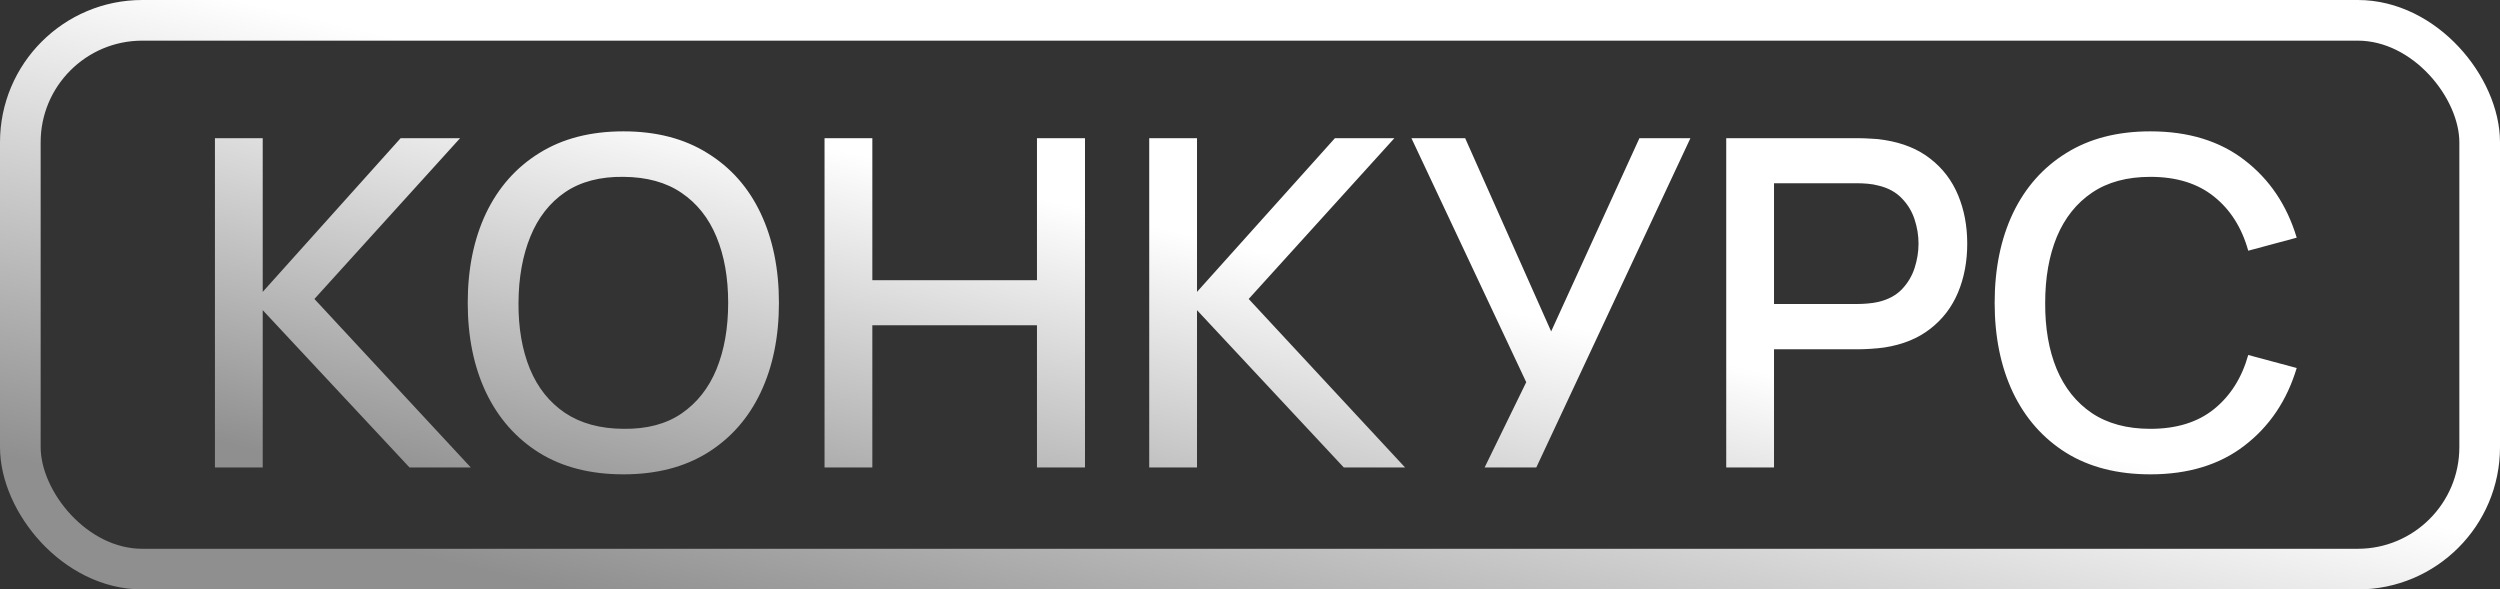
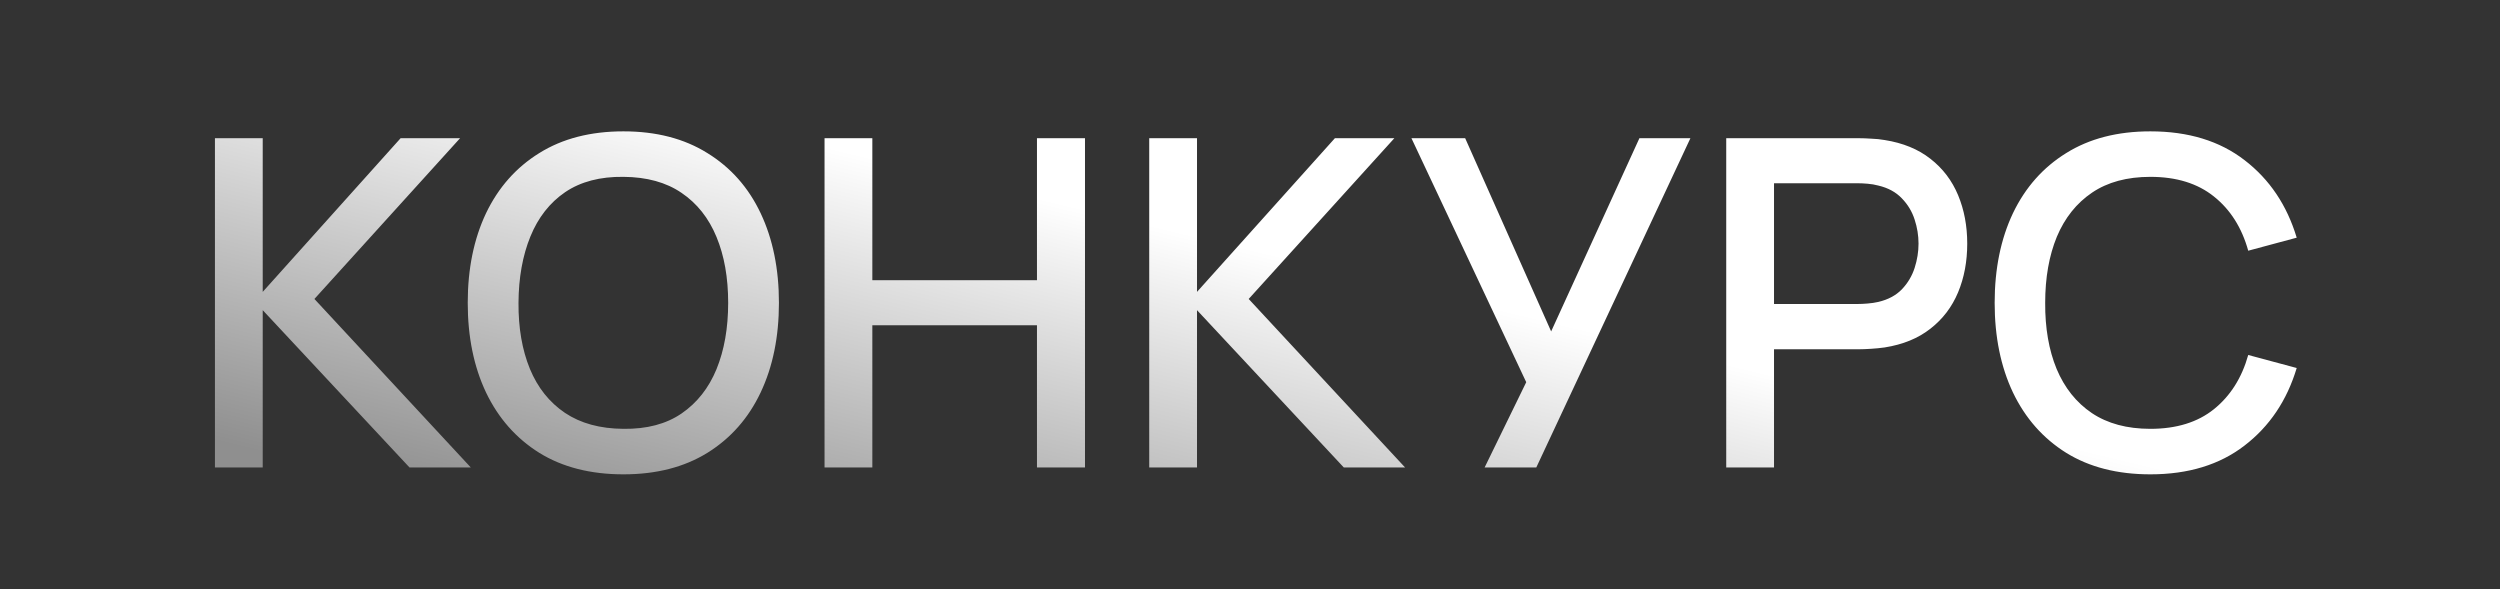
<svg xmlns="http://www.w3.org/2000/svg" width="246" height="58" viewBox="0 0 246 58" fill="none">
  <rect x="0" y="0" width="246" height="58" fill="#333333" stroke="none" />
-   <rect x="2" y="2" width="242" height="54" rx="12" stroke="url(#paint0_linear_1440_835)" stroke-width="4" />
  <path d="M21.15 46V13.6H25.852V28.72L39.42 13.6H45.27L30.938 29.418L46.328 46H40.297L25.852 30.52V46H21.15ZM61.347 46.675C58.107 46.675 55.347 45.97 53.067 44.56C50.787 43.135 49.04 41.155 47.825 38.62C46.625 36.085 46.025 33.145 46.025 29.8C46.025 26.455 46.625 23.515 47.825 20.98C49.04 18.445 50.787 16.473 53.067 15.062C55.347 13.637 58.107 12.925 61.347 12.925C64.572 12.925 67.325 13.637 69.605 15.062C71.9 16.473 73.647 18.445 74.847 20.98C76.047 23.515 76.647 26.455 76.647 29.8C76.647 33.145 76.047 36.085 74.847 38.62C73.647 41.155 71.9 43.135 69.605 44.56C67.325 45.97 64.572 46.675 61.347 46.675ZM61.347 42.197C63.642 42.227 65.547 41.725 67.062 40.69C68.592 39.64 69.74 38.185 70.505 36.325C71.27 34.45 71.652 32.275 71.652 29.8C71.652 27.325 71.27 25.165 70.505 23.32C69.74 21.46 68.592 20.012 67.062 18.977C65.547 17.942 63.642 17.418 61.347 17.402C59.052 17.372 57.14 17.875 55.61 18.91C54.095 19.945 52.955 21.4 52.19 23.275C51.425 25.15 51.035 27.325 51.02 29.8C51.005 32.275 51.38 34.443 52.145 36.303C52.91 38.148 54.057 39.587 55.587 40.623C57.132 41.657 59.052 42.182 61.347 42.197ZM81.135 46V13.6H85.838V27.573H102.038V13.6H106.763V46H102.038V32.005H85.838V46H81.135ZM113.084 46V13.6H117.786V28.72L131.354 13.6H137.204L122.871 29.418L138.261 46H132.231L117.786 30.52V46H113.084ZM146.086 46L150.181 37.608L138.886 13.6H144.173L152.633 32.612L161.318 13.6H166.336L151.171 46H146.086ZM169.861 46V13.6H182.956C183.271 13.6 183.661 13.615 184.126 13.645C184.591 13.66 185.033 13.705 185.453 13.78C187.253 14.065 188.753 14.68 189.953 15.625C191.168 16.57 192.076 17.762 192.676 19.203C193.276 20.642 193.576 22.233 193.576 23.973C193.576 25.727 193.276 27.325 192.676 28.765C192.076 30.205 191.168 31.398 189.953 32.343C188.753 33.288 187.253 33.903 185.453 34.188C185.033 34.248 184.583 34.292 184.103 34.322C183.638 34.352 183.256 34.367 182.956 34.367H174.563V46H169.861ZM174.563 29.913H182.776C183.076 29.913 183.406 29.898 183.766 29.867C184.141 29.837 184.493 29.785 184.823 29.71C185.783 29.485 186.556 29.073 187.141 28.473C187.726 27.858 188.146 27.152 188.401 26.358C188.656 25.562 188.783 24.767 188.783 23.973C188.783 23.177 188.656 22.39 188.401 21.61C188.146 20.815 187.726 20.117 187.141 19.517C186.556 18.902 185.783 18.483 184.823 18.258C184.493 18.168 184.141 18.108 183.766 18.078C183.406 18.047 183.076 18.032 182.776 18.032H174.563V29.913ZM211.596 46.675C208.356 46.675 205.596 45.97 203.316 44.56C201.036 43.135 199.289 41.155 198.074 38.62C196.874 36.085 196.274 33.145 196.274 29.8C196.274 26.455 196.874 23.515 198.074 20.98C199.289 18.445 201.036 16.473 203.316 15.062C205.596 13.637 208.356 12.925 211.596 12.925C215.331 12.925 218.421 13.87 220.866 15.76C223.326 17.65 225.036 20.192 225.996 23.387L221.226 24.67C220.596 22.405 219.471 20.628 217.851 19.337C216.246 18.047 214.161 17.402 211.596 17.402C209.301 17.402 207.389 17.92 205.859 18.955C204.329 19.99 203.174 21.438 202.394 23.297C201.629 25.157 201.246 27.325 201.246 29.8C201.231 32.275 201.606 34.443 202.371 36.303C203.151 38.163 204.306 39.61 205.836 40.645C207.381 41.68 209.301 42.197 211.596 42.197C214.161 42.197 216.246 41.553 217.851 40.263C219.471 38.958 220.596 37.18 221.226 34.93L225.996 36.212C225.036 39.407 223.326 41.95 220.866 43.84C218.421 45.73 215.331 46.675 211.596 46.675Z" fill="url(#paint1_linear_1440_835)" />
  <defs>
    <linearGradient id="paint0_linear_1440_835" x1="17.049" y1="48.901" x2="34.521" y2="-24.31" gradientUnits="userSpaceOnUse">
      <stop stop-color="#8F8F8F" />
      <stop offset="0.652" stop-color="white" />
    </linearGradient>
    <linearGradient id="paint1_linear_1440_835" x1="32.554" y1="46.156" x2="47.748" y2="-16.889" gradientUnits="userSpaceOnUse">
      <stop stop-color="#8F8F8F" />
      <stop offset="0.652" stop-color="white" />
    </linearGradient>
  </defs>
</svg>